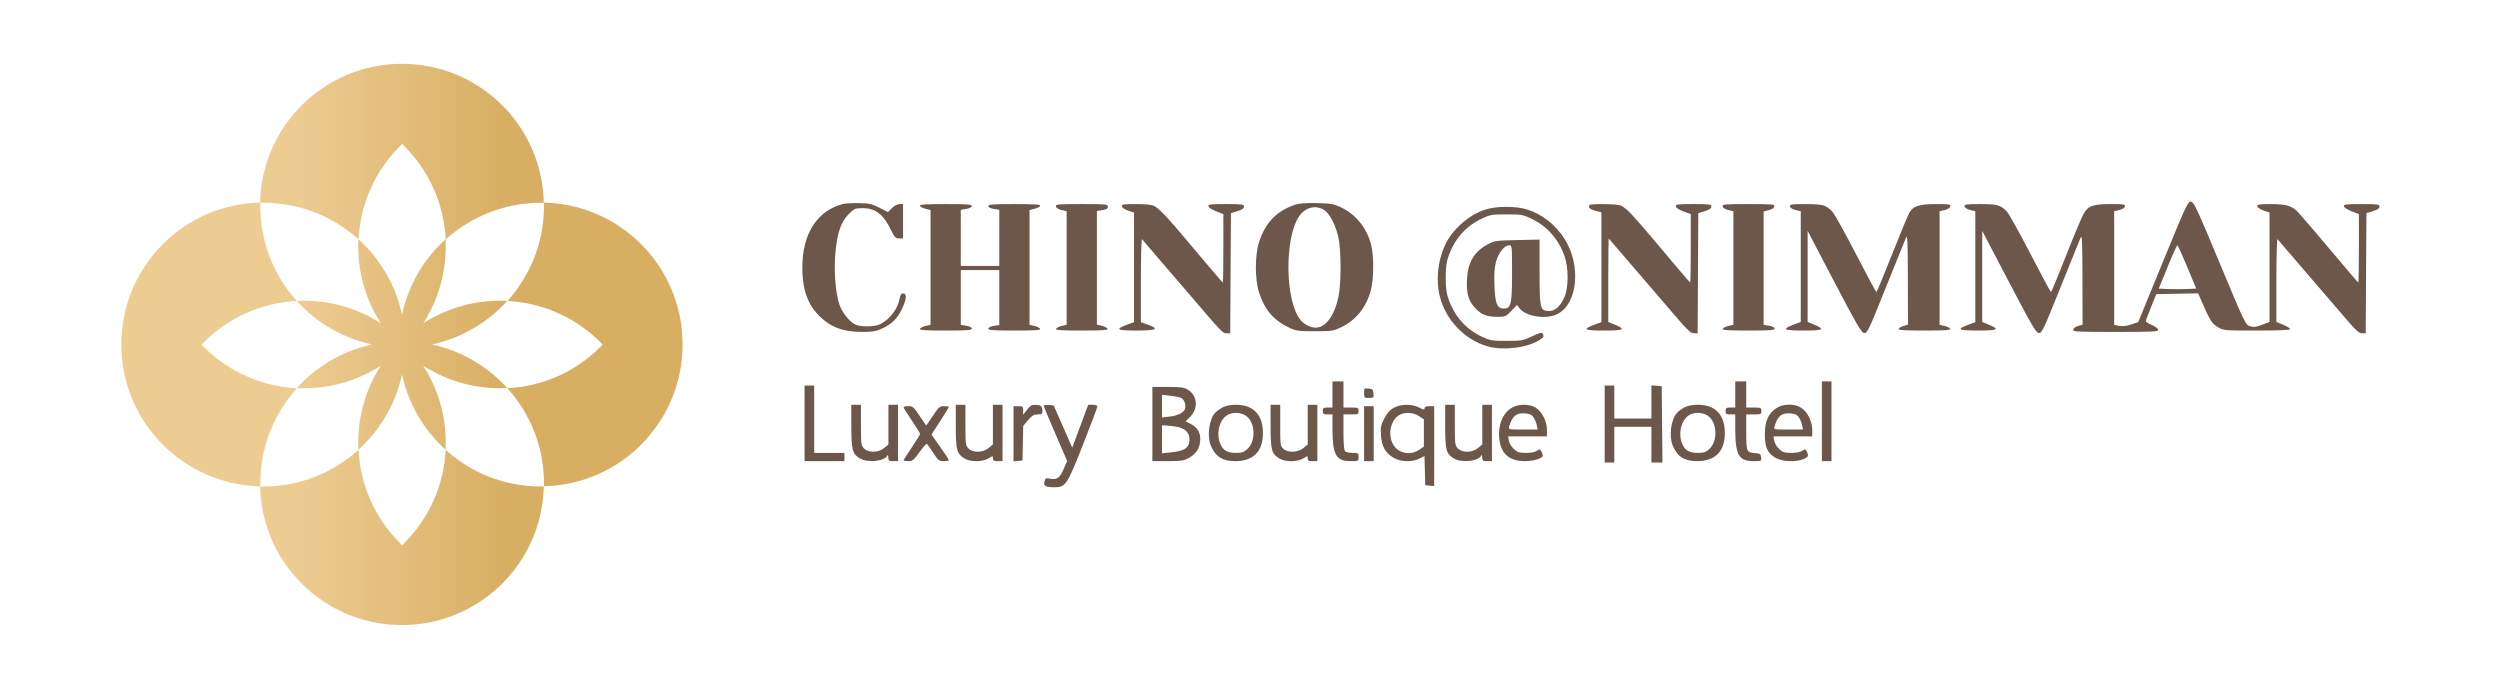
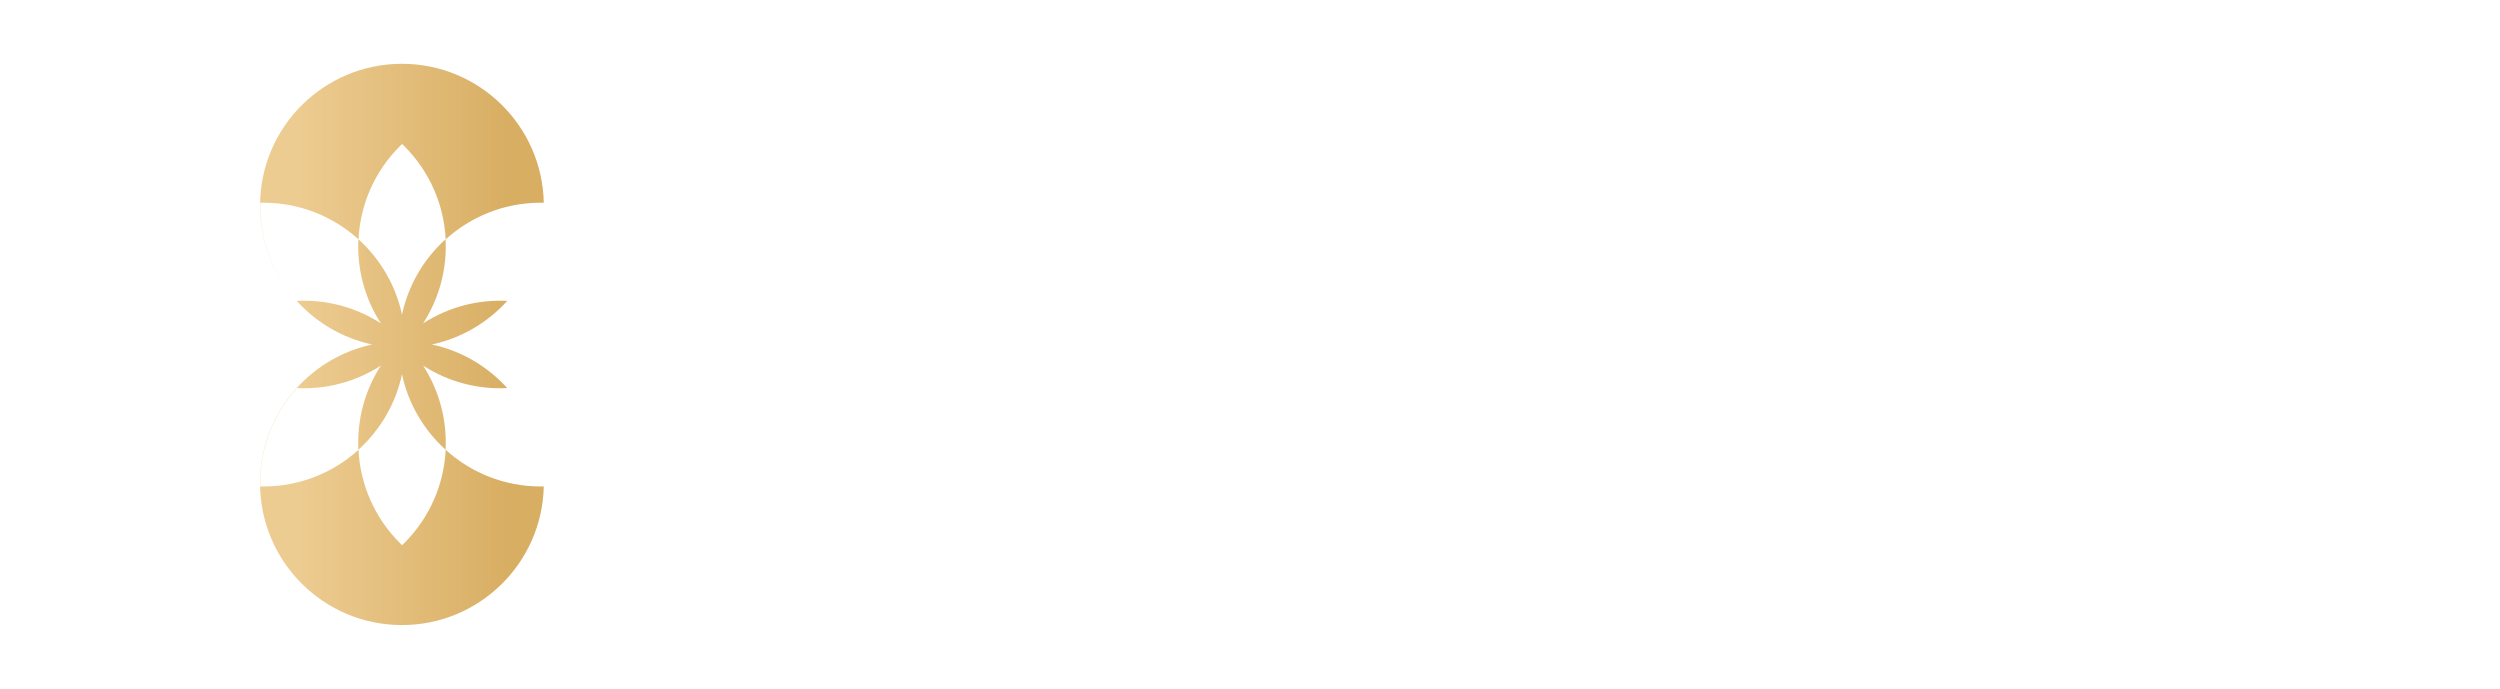
<svg xmlns="http://www.w3.org/2000/svg" width="167" height="46" viewBox="0 0 167 46" fill="none">
  <path d="M29.772 15.987C31.454 14.467 33.683 13.541 36.128 13.541C36.194 13.541 36.26 13.541 36.325 13.543C36.22 8.399 32.018 4.262 26.849 4.262C21.615 4.262 17.371 8.506 17.371 13.74C17.371 16.191 18.301 18.424 19.828 20.106C18.307 18.425 17.382 16.196 17.382 13.751C17.382 13.681 17.383 13.612 17.384 13.543C17.453 13.541 17.523 13.541 17.592 13.541C20.037 13.541 22.266 14.467 23.947 15.987C24.061 13.723 24.982 11.492 26.711 9.763C26.761 9.714 26.81 9.666 26.86 9.618C26.91 9.666 26.959 9.714 27.008 9.763C28.738 11.492 29.659 13.723 29.772 15.987Z" fill="url(#paint0_linear_16_10003)" />
-   <path d="M23.947 15.987C22.265 14.461 20.032 13.53 17.581 13.53C12.347 13.53 8.104 17.773 8.104 23.008C8.104 28.177 12.241 32.379 17.384 32.484C17.383 32.418 17.382 32.352 17.382 32.286C17.382 29.841 18.308 27.612 19.828 25.931C17.564 25.818 15.333 24.896 13.604 23.167C13.555 23.118 13.507 23.069 13.459 23.019C13.507 22.969 13.555 22.919 13.604 22.87C15.333 21.141 17.564 20.22 19.828 20.106C18.307 18.425 17.382 16.196 17.382 13.751C17.382 13.681 17.383 13.612 17.384 13.543C17.453 13.541 17.523 13.541 17.592 13.541C20.037 13.541 22.266 14.467 23.947 15.987Z" fill="url(#paint1_linear_16_10003)" />
  <path d="M19.809 25.93L19.828 25.931C18.308 27.612 17.382 29.841 17.382 32.286C17.382 32.356 17.383 32.425 17.384 32.495C17.453 32.496 17.523 32.497 17.592 32.497C20.037 32.497 22.266 31.571 23.947 30.05C24.061 32.314 24.982 34.545 26.711 36.274C26.76 36.323 26.81 36.372 26.86 36.419C26.91 36.372 26.959 36.323 27.008 36.274C28.737 34.545 29.659 32.314 29.772 30.05C31.453 31.571 33.682 32.497 36.128 32.497C36.194 32.497 36.259 32.496 36.325 32.495C36.209 37.628 32.011 41.754 26.849 41.754C21.615 41.754 17.371 37.511 17.371 32.276C17.371 29.835 18.294 27.61 19.809 25.93Z" fill="url(#paint2_linear_16_10003)" />
-   <path d="M33.892 20.106C36.156 20.22 38.387 21.141 40.116 22.87C40.165 22.919 40.214 22.969 40.261 23.019C40.214 23.069 40.165 23.118 40.116 23.167C38.387 24.896 36.156 25.818 33.892 25.931C35.413 27.612 36.339 29.841 36.339 32.287C36.339 32.352 36.338 32.418 36.337 32.483C41.47 32.367 45.596 28.169 45.596 23.008C45.596 17.773 41.352 13.53 36.118 13.53C33.677 13.53 31.452 14.452 29.772 15.968C29.772 15.974 29.772 15.981 29.772 15.987C31.454 14.467 33.683 13.541 36.128 13.541C36.197 13.541 36.267 13.542 36.336 13.543C36.338 13.612 36.339 13.681 36.339 13.751C36.339 16.196 35.413 18.425 33.892 20.106Z" fill="url(#paint3_linear_16_10003)" />
  <path d="M26.853 21.018C26.429 19.039 25.388 17.289 23.94 15.98C23.842 17.93 24.343 19.903 25.443 21.602C23.744 20.502 21.77 20.001 19.821 20.099C21.13 21.547 22.88 22.588 24.859 23.012C22.88 23.436 21.13 24.477 19.821 25.924C21.77 26.022 23.744 25.521 25.443 24.422C24.343 26.12 23.842 28.094 23.94 30.043C25.388 28.734 26.429 26.984 26.853 25.005C27.276 26.984 28.318 28.734 29.765 30.043C29.863 28.094 29.362 26.12 28.262 24.421C29.961 25.521 31.935 26.022 33.884 25.924C32.575 24.477 30.825 23.435 28.846 23.012C30.825 22.588 32.575 21.547 33.884 20.099C31.935 20.001 29.962 20.502 28.263 21.602C29.362 19.903 29.863 17.93 29.765 15.98C28.318 17.289 27.276 19.039 26.853 21.018Z" fill="url(#paint4_linear_16_10003)" />
-   <path fill-rule="evenodd" clip-rule="evenodd" d="M144.487 17.479L142.834 21.515L142.369 21.674C142.056 21.78 141.792 21.811 141.565 21.769L141.227 21.705V17.908V14.11L141.571 14.029C141.78 13.979 141.927 13.886 141.945 13.79C141.972 13.649 141.872 13.633 141.001 13.633C139.8 13.633 139.493 13.744 139.181 14.29C139.055 14.509 138.526 15.773 138.005 17.099C137.483 18.425 137.034 19.51 137.006 19.51C136.978 19.51 136.361 18.363 135.635 16.961C134.909 15.56 134.207 14.296 134.075 14.152C133.656 13.698 133.429 13.633 132.272 13.633C131.313 13.633 131.207 13.649 131.234 13.79C131.253 13.886 131.4 13.979 131.609 14.029L131.952 14.11V17.814V21.517L131.474 21.696C130.66 21.999 130.799 22.081 132.128 22.081C133.459 22.081 133.609 22.003 132.871 21.696L132.411 21.506L132.412 18.464L132.413 15.423L134.191 18.821C135.714 21.73 136.001 22.222 136.188 22.244C136.393 22.268 136.479 22.088 137.634 19.214C138.31 17.533 138.916 16.034 138.981 15.882C139.082 15.649 139.101 16.076 139.108 18.647L139.115 21.687L138.817 21.773C138.654 21.82 138.506 21.929 138.489 22.015C138.461 22.161 138.667 22.173 141.312 22.173C143.817 22.173 144.166 22.156 144.166 22.032C144.166 21.952 143.986 21.814 143.753 21.714C143.525 21.616 143.339 21.501 143.339 21.458C143.339 21.415 143.497 20.989 143.69 20.513L144.041 19.648L145.439 19.622L146.837 19.597L147.027 20.035C147.62 21.405 147.751 21.616 148.15 21.85C148.542 22.08 148.558 22.081 150.763 22.081C152.258 22.081 152.982 22.049 152.982 21.984C152.982 21.931 152.775 21.801 152.522 21.696L152.063 21.506V18.699C152.063 17.155 152.098 15.931 152.14 15.979C152.506 16.397 154.557 18.784 154.771 19.042C154.922 19.223 155.121 19.455 155.213 19.556C155.305 19.657 155.864 20.307 156.454 21.001C157.347 22.051 157.57 22.262 157.779 22.264L158.03 22.265L158.054 18.252L158.078 14.239L158.514 14.103C158.826 14.006 158.951 13.92 158.951 13.8C158.951 13.646 158.851 13.633 157.75 13.633C156.686 13.633 156.553 13.65 156.579 13.783C156.596 13.868 156.82 14.014 157.091 14.117L157.573 14.3V16.584C157.573 17.839 157.557 18.867 157.537 18.867C157.517 18.867 157.198 18.505 156.827 18.063C156.456 17.622 156.063 17.157 155.955 17.03C155.847 16.904 155.269 16.222 154.671 15.515C154.074 14.808 153.501 14.155 153.398 14.064C153.019 13.727 152.644 13.633 151.692 13.633C150.875 13.633 150.768 13.651 150.794 13.786C150.811 13.872 150.994 13.996 151.214 14.069L151.604 14.199V17.852V21.505L151.107 21.695C150.704 21.849 150.552 21.867 150.303 21.791C149.999 21.698 149.973 21.644 148.285 17.596C146.753 13.92 146.553 13.492 146.358 13.469C146.153 13.445 146.045 13.675 144.487 17.479ZM56.319 13.624C54.582 14.064 53.582 15.635 53.596 17.903C53.606 19.538 54.041 20.577 55.065 21.407C55.717 21.936 56.503 22.173 57.602 22.172C58.288 22.171 58.526 22.132 58.901 21.957C59.571 21.644 59.911 21.318 60.227 20.685C60.556 20.028 60.598 19.602 60.334 19.602C60.207 19.602 60.144 19.692 60.097 19.942C59.965 20.645 59.446 21.328 58.791 21.657C58.418 21.845 57.467 21.852 57.115 21.67C56.713 21.462 56.236 20.847 56.063 20.313C55.797 19.491 55.691 18.002 55.813 16.8C55.946 15.486 56.183 14.818 56.698 14.298C57.068 13.926 57.111 13.908 57.636 13.908C58.483 13.908 59.005 14.311 59.512 15.354C59.759 15.863 59.821 15.928 60.057 15.928H60.324V14.78V13.633H60.087C59.948 13.633 59.74 13.743 59.582 13.901L59.313 14.17L58.748 13.878C58.256 13.624 58.081 13.584 57.394 13.569C56.96 13.559 56.476 13.584 56.319 13.624ZM86.542 13.665C85.281 14.081 84.52 14.87 84.095 16.204C83.826 17.049 83.827 18.667 84.097 19.516C84.476 20.706 85.094 21.42 86.175 21.916C86.579 22.102 86.777 22.127 87.828 22.127C88.928 22.127 89.062 22.108 89.543 21.883C90.557 21.407 91.246 20.571 91.562 19.431C91.775 18.663 91.789 17.11 91.59 16.345C91.293 15.208 90.559 14.305 89.546 13.835C89.089 13.622 88.886 13.588 87.965 13.567C87.277 13.552 86.781 13.586 86.542 13.665ZM61.448 13.747C61.469 13.81 61.638 13.9 61.823 13.947L62.161 14.032V17.864V21.695L61.824 21.775C61.638 21.819 61.469 21.906 61.449 21.968C61.419 22.055 61.817 22.081 63.163 22.081C64.611 22.081 64.916 22.058 64.916 21.951C64.916 21.872 64.774 21.798 64.548 21.76L64.181 21.698V19.869V18.041H65.467H66.752V19.876V21.712L66.385 21.77C66.163 21.806 66.018 21.879 66.018 21.955C66.018 22.057 66.346 22.081 67.77 22.081C69.117 22.081 69.514 22.055 69.485 21.968C69.464 21.906 69.295 21.819 69.11 21.775L68.773 21.695V17.864V14.032L69.11 13.947C69.296 13.9 69.464 13.81 69.485 13.747C69.514 13.658 69.131 13.633 67.77 13.633C66.322 13.633 66.018 13.655 66.018 13.762C66.018 13.842 66.159 13.916 66.385 13.954L66.752 14.016V15.89V17.765H65.467H64.181V15.89V14.016L64.548 13.954C64.774 13.916 64.916 13.842 64.916 13.762C64.916 13.655 64.611 13.633 63.163 13.633C61.802 13.633 61.419 13.658 61.448 13.747ZM70.534 13.79C70.553 13.886 70.7 13.979 70.908 14.029L71.252 14.11V17.903V21.695L70.915 21.775C70.729 21.819 70.561 21.906 70.54 21.968C70.511 22.055 70.91 22.081 72.262 22.081C73.629 22.081 74.014 22.055 73.985 21.966C73.964 21.903 73.795 21.813 73.61 21.766L73.272 21.681V17.888V14.094L73.64 14.035C73.916 13.991 74.007 13.934 74.007 13.805C74.007 13.643 73.906 13.633 72.255 13.633C70.651 13.633 70.507 13.646 70.534 13.79ZM74.942 13.786C74.958 13.872 75.142 13.996 75.362 14.069L75.752 14.199V17.858V21.517L75.273 21.696C74.46 21.999 74.599 22.081 75.928 22.081C77.27 22.081 77.476 21.972 76.67 21.686L76.211 21.523V18.707C76.211 17.159 76.245 15.931 76.287 15.979C76.329 16.027 76.877 16.665 77.503 17.398C78.13 18.13 78.733 18.832 78.844 18.959C78.954 19.085 79.12 19.276 79.212 19.384C81.615 22.199 81.675 22.264 81.926 22.264L82.178 22.265L82.202 18.252L82.226 14.239L82.662 14.103C82.974 14.006 83.098 13.92 83.098 13.8C83.098 13.646 82.999 13.633 81.898 13.633C80.834 13.633 80.701 13.65 80.727 13.783C80.744 13.868 80.967 14.014 81.239 14.117L81.721 14.3V16.584C81.721 17.839 81.704 18.867 81.685 18.867C81.665 18.867 81.346 18.505 80.977 18.063C80.608 17.622 80.283 17.239 80.255 17.214C80.227 17.189 79.775 16.651 79.249 16.02C78.072 14.607 77.435 13.934 77.111 13.763C76.941 13.674 76.554 13.633 75.887 13.633C75.026 13.633 74.915 13.65 74.942 13.786ZM106.148 13.797C106.148 13.915 106.266 13.993 106.561 14.072L106.974 14.183V17.85V21.517L106.496 21.696C105.682 21.999 105.821 22.081 107.15 22.081C108.481 22.081 108.631 22.003 107.893 21.696L107.433 21.506V18.702C107.433 17.16 107.449 15.915 107.469 15.936C107.579 16.057 110.767 19.767 111.742 20.91C112.708 22.042 112.939 22.264 113.149 22.264L113.401 22.265L113.424 18.252L113.448 14.239L113.885 14.103C114.196 14.006 114.321 13.92 114.321 13.8C114.321 13.646 114.221 13.633 113.12 13.633C112.028 13.633 111.923 13.647 111.951 13.793C111.969 13.89 112.168 14.02 112.462 14.126L112.943 14.298V16.583C112.943 17.839 112.927 18.867 112.907 18.867C112.888 18.867 112.567 18.506 112.196 18.064C108.974 14.234 108.787 14.026 108.313 13.751C108.197 13.682 107.737 13.638 107.135 13.636C106.246 13.633 106.148 13.649 106.148 13.797ZM115.072 13.79C115.091 13.886 115.238 13.979 115.446 14.029L115.79 14.11V17.903V21.695L115.453 21.775C115.267 21.819 115.099 21.906 115.078 21.968C115.049 22.055 115.446 22.081 116.793 22.081C118.241 22.081 118.545 22.058 118.545 21.951C118.545 21.872 118.404 21.798 118.178 21.76L117.81 21.698V17.911V14.124L118.154 14.039C118.364 13.987 118.509 13.892 118.528 13.793C118.556 13.645 118.425 13.633 116.8 13.633C115.189 13.633 115.045 13.646 115.072 13.79ZM119.572 13.79C119.59 13.886 119.737 13.979 119.946 14.029L120.29 14.11V17.808V21.505L119.813 21.687C118.994 21.998 119.133 22.081 120.466 22.081C121.796 22.081 121.947 22.003 121.208 21.696L120.749 21.506L120.75 18.464L120.75 15.423L122.529 18.821C124.049 21.726 124.339 22.223 124.526 22.246C124.731 22.271 124.815 22.095 125.971 19.215C126.646 17.534 127.252 16.034 127.318 15.882C127.42 15.649 127.439 16.067 127.445 18.647L127.453 21.687L127.161 21.771C127.001 21.817 126.853 21.905 126.832 21.968C126.803 22.055 127.199 22.081 128.555 22.081C129.907 22.081 130.306 22.055 130.277 21.968C130.256 21.906 130.088 21.819 129.902 21.775L129.565 21.695V17.903V14.11L129.908 14.029C130.117 13.979 130.264 13.886 130.283 13.79C130.31 13.649 130.209 13.633 129.339 13.633C128.216 13.633 127.818 13.755 127.56 14.181C127.465 14.337 126.939 15.6 126.391 16.987C125.844 18.375 125.372 19.51 125.344 19.51C125.316 19.51 124.699 18.363 123.973 16.961C123.247 15.56 122.545 14.296 122.413 14.152C121.994 13.698 121.767 13.633 120.609 13.633C119.65 13.633 119.545 13.649 119.572 13.79ZM88.508 14.069C88.854 14.323 89.239 15.091 89.404 15.857C89.596 16.75 89.598 18.957 89.407 19.843C89.163 20.972 88.675 21.716 88.08 21.866C87.715 21.957 87.173 21.739 86.878 21.381C85.835 20.116 85.786 15.87 86.797 14.427C87.225 13.817 87.957 13.664 88.508 14.069ZM99.212 14.002C98.126 14.347 97.007 15.335 96.528 16.373C96.034 17.442 95.905 18.745 96.187 19.827C96.594 21.392 97.831 22.684 99.346 23.128C100.38 23.432 101.973 23.248 102.819 22.727C103.133 22.534 103.161 22.476 103.04 22.285C102.983 22.195 102.819 22.237 102.33 22.469C101.726 22.755 101.641 22.77 100.638 22.77C99.643 22.77 99.547 22.753 98.969 22.479C97.922 21.983 97.181 21.151 96.77 20.007C96.62 19.59 96.575 19.251 96.575 18.546C96.575 17.84 96.62 17.501 96.77 17.084C97.181 15.941 97.922 15.108 98.969 14.612C99.547 14.338 99.643 14.321 100.638 14.321C101.631 14.321 101.73 14.338 102.302 14.61C103.335 15.099 104.109 15.972 104.508 17.099C104.79 17.893 104.786 19.21 104.5 19.856C104.218 20.497 103.841 20.814 103.405 20.777C102.876 20.733 102.845 20.587 102.843 18.147L102.842 16.004L101.35 16.036C99.945 16.067 99.83 16.083 99.398 16.311C98.487 16.793 98.057 17.506 97.995 18.637C97.944 19.567 98.078 20.063 98.508 20.539C98.938 21.015 99.292 21.163 100.008 21.163C100.56 21.163 100.59 21.15 100.957 20.767L101.336 20.371L101.504 20.593C101.924 21.15 103.294 21.358 104.041 20.977C105.402 20.282 105.635 17.705 104.497 15.932C103.904 15.008 103 14.299 102.029 13.998C101.253 13.756 99.98 13.758 99.212 14.002ZM101.005 18.229C101.005 20.318 100.938 20.612 100.462 20.612C100.004 20.612 99.867 20.272 99.827 19.038C99.801 18.228 99.83 17.84 99.946 17.44C100.114 16.863 100.506 16.387 100.815 16.387C101.001 16.387 101.005 16.426 101.005 18.229ZM146.108 17.834L146.708 19.28L146.08 19.307C145.734 19.322 145.171 19.322 144.828 19.307L144.204 19.28L144.795 17.834C145.119 17.038 145.413 16.387 145.447 16.387C145.481 16.387 145.779 17.038 146.108 17.834ZM89.009 26.351V27.224H88.687C88.406 27.224 88.366 27.252 88.366 27.453C88.366 27.654 88.406 27.683 88.687 27.683H89.009V28.596C89.009 30.385 89.238 30.805 90.215 30.805C90.752 30.805 90.753 30.804 90.753 30.529C90.753 30.266 90.736 30.254 90.359 30.254C90.141 30.254 89.914 30.204 89.853 30.144C89.779 30.07 89.743 29.65 89.743 28.858V27.683H90.248C90.726 27.683 90.753 27.67 90.753 27.453C90.753 27.236 90.726 27.224 90.248 27.224H89.743V26.351V25.479H89.376H89.009V26.351ZM115.915 26.351V27.224H115.594C115.312 27.224 115.272 27.252 115.272 27.453C115.272 27.654 115.312 27.683 115.594 27.683H115.915V28.596C115.915 30.388 116.144 30.805 117.127 30.805C117.667 30.805 117.672 30.803 117.643 30.552C117.617 30.33 117.57 30.296 117.248 30.27C116.666 30.223 116.65 30.183 116.65 28.865V27.683H117.155C117.632 27.683 117.66 27.67 117.66 27.453C117.66 27.236 117.632 27.224 117.155 27.224H116.65V26.351V25.479H116.282H115.915V26.351ZM121.7 28.142V30.805H122.022H122.343V28.142V25.479H122.022H121.7V28.142ZM53.745 28.28V30.805H55.077H56.409V30.529V30.254H55.398H54.388V28.004V25.754H54.067H53.745V28.28ZM107.191 28.326V30.897H107.513H107.834V29.703V28.509H109.074H110.313V29.703V30.897H110.682H111.051L111.027 28.349L111.002 25.8L110.658 25.772L110.313 25.743V26.851V27.958H109.074H107.834V26.856V25.754H107.513H107.191V28.326ZM76.979 28.326V30.805L78.012 30.803C78.911 30.802 79.091 30.775 79.404 30.597C79.882 30.323 80.112 29.993 80.167 29.499C80.228 28.963 80.019 28.565 79.555 28.328L79.197 28.146L79.504 27.839C80.064 27.278 79.991 26.424 79.349 26.032C79.092 25.875 78.886 25.847 78.012 25.846L76.979 25.846V28.326ZM91.121 26.253C91.121 26.567 91.134 26.581 91.448 26.581C91.762 26.581 91.774 26.569 91.746 26.282C91.721 26.02 91.682 25.98 91.419 25.955C91.133 25.927 91.121 25.94 91.121 26.253ZM78.924 26.59C79.1 26.684 79.219 27.017 79.168 27.275C79.116 27.539 78.707 27.76 78.15 27.826L77.622 27.887V27.13V26.373L78.191 26.438C78.504 26.473 78.834 26.542 78.924 26.59ZM56.868 28.468C56.868 30.062 56.935 30.313 57.446 30.625C57.963 30.94 59.128 30.808 59.286 30.417C59.312 30.352 59.336 30.413 59.34 30.552C59.346 30.778 59.381 30.805 59.669 30.805H59.99V28.922V27.04H59.669H59.347V28.363V29.687L59.065 29.924C58.68 30.248 58.003 30.261 57.71 29.95C57.524 29.751 57.511 29.647 57.511 28.389V27.04H57.189H56.868V28.468ZM63.847 28.468C63.847 30.062 63.914 30.313 64.425 30.625C64.826 30.869 65.625 30.868 66.028 30.622C66.326 30.441 66.326 30.441 66.326 30.623C66.326 30.77 66.388 30.805 66.648 30.805H66.969V28.922V27.04H66.648H66.326V28.363V29.687L66.044 29.924C65.659 30.248 64.982 30.261 64.689 29.95C64.503 29.751 64.49 29.647 64.49 28.389V27.04H64.168H63.847V28.468ZM68.849 27.11C68.796 27.147 68.662 27.297 68.55 27.443L68.347 27.707V27.42C68.347 27.152 68.324 27.132 68.025 27.132H67.704V28.974V30.817L68.002 30.788L68.301 30.759L68.326 29.602L68.352 28.444L68.678 28.063C68.942 27.755 69.063 27.683 69.318 27.683C69.603 27.683 69.632 27.658 69.632 27.417C69.632 27.259 69.573 27.129 69.487 27.096C69.291 27.02 68.965 27.028 68.849 27.11ZM69.724 27.108C69.724 27.152 70.075 27.999 70.505 28.99L71.285 30.793L71.043 31.351C70.783 31.95 70.601 32.069 70.097 31.968C69.87 31.922 69.826 31.948 69.774 32.155C69.695 32.468 69.83 32.547 70.445 32.548C71.184 32.55 71.28 32.405 72.369 29.64C72.884 28.332 73.305 27.212 73.305 27.151C73.305 27.086 73.177 27.04 72.999 27.04H72.692L72.159 28.472L71.625 29.904L71.007 28.495L70.388 27.086L70.056 27.057C69.874 27.042 69.724 27.065 69.724 27.108ZM81.662 27.218C81.485 27.312 81.264 27.472 81.171 27.575C80.762 28.027 80.618 29.134 80.886 29.773C81.19 30.501 81.669 30.805 82.51 30.805C83.727 30.805 84.365 30.157 84.365 28.922C84.365 28.116 84.093 27.561 83.544 27.251C83.069 26.982 82.14 26.965 81.662 27.218ZM84.876 28.468C84.876 30.062 84.944 30.313 85.455 30.625C85.855 30.869 86.654 30.868 87.057 30.622C87.355 30.441 87.356 30.441 87.356 30.623C87.356 30.77 87.418 30.805 87.677 30.805H87.999V28.922V27.04H87.677H87.356V28.363V29.687L87.073 29.924C86.706 30.233 86.025 30.259 85.72 29.975C85.531 29.798 85.519 29.709 85.519 28.414V27.04H85.198H84.876V28.468ZM93.095 27.248C92.833 27.395 92.653 27.598 92.468 27.958C92.24 28.401 92.213 28.538 92.248 29.074C92.298 29.822 92.54 30.255 93.088 30.576C93.578 30.863 94.319 30.887 94.817 30.633L95.155 30.46L95.181 31.436L95.207 32.412L95.506 32.441L95.804 32.47V29.801V27.132H95.483C95.256 27.132 95.161 27.173 95.161 27.271C95.161 27.389 95.103 27.381 94.798 27.225C94.298 26.97 93.575 26.98 93.095 27.248ZM96.539 28.468C96.539 30.062 96.606 30.313 97.117 30.625C97.634 30.94 98.799 30.808 98.957 30.417C98.983 30.352 99.007 30.413 99.011 30.552C99.017 30.778 99.052 30.805 99.34 30.805H99.661V28.922V27.04H99.34H99.018V28.363V29.687L98.736 29.924C98.351 30.248 97.674 30.261 97.381 29.95C97.195 29.751 97.182 29.647 97.182 28.389V27.04H96.86H96.539V28.468ZM101.037 27.21C100.412 27.542 100.064 28.345 100.147 29.266C100.239 30.289 100.804 30.801 101.845 30.803C102.439 30.805 103.059 30.617 103.059 30.436C103.059 30.38 103.016 30.253 102.963 30.154C102.874 29.989 102.85 29.986 102.667 30.114C102.544 30.2 102.263 30.254 101.938 30.254C101.489 30.254 101.367 30.216 101.131 30.001C100.979 29.863 100.829 29.615 100.797 29.451L100.74 29.152H102.037H103.334V28.712C103.334 28.152 103.023 27.522 102.609 27.247C102.213 26.984 101.494 26.967 101.037 27.21ZM112.517 27.218C112.34 27.312 112.12 27.472 112.026 27.575C111.617 28.027 111.474 29.134 111.741 29.773C112.045 30.501 112.524 30.805 113.366 30.805C114.582 30.805 115.22 30.157 115.22 28.922C115.22 28.116 114.948 27.561 114.4 27.251C113.924 26.982 112.995 26.965 112.517 27.218ZM118.646 27.273C118.11 27.636 117.893 28.138 117.891 29.014C117.889 29.891 118.071 30.281 118.629 30.597C119.062 30.842 119.968 30.879 120.464 30.672C120.802 30.531 120.84 30.442 120.686 30.154C120.598 29.989 120.573 29.986 120.39 30.114C120.267 30.2 119.987 30.254 119.661 30.254C119.212 30.254 119.09 30.216 118.855 30.001C118.702 29.863 118.552 29.615 118.521 29.451L118.463 29.152H119.761H121.058V28.712C121.058 28.152 120.746 27.522 120.332 27.247C119.879 26.946 119.109 26.958 118.646 27.273ZM60.357 27.203C60.357 27.241 60.605 27.64 60.908 28.088C61.211 28.537 61.459 28.94 61.459 28.985C61.459 29.03 61.211 29.436 60.908 29.887C60.605 30.337 60.357 30.728 60.357 30.756C60.357 30.783 60.5 30.805 60.674 30.805C60.959 30.805 61.034 30.745 61.417 30.208C61.651 29.879 61.876 29.631 61.916 29.655C61.956 29.68 62.148 29.948 62.344 30.252C62.674 30.764 62.723 30.803 63.043 30.804C63.233 30.805 63.386 30.774 63.383 30.736C63.381 30.698 63.118 30.299 62.8 29.848L62.22 29.029L62.804 28.129C63.125 27.634 63.388 27.207 63.388 27.18C63.388 27.154 63.243 27.132 63.067 27.132C62.772 27.132 62.712 27.183 62.319 27.774C62.084 28.128 61.883 28.417 61.873 28.417C61.862 28.417 61.661 28.128 61.426 27.774C61.033 27.183 60.973 27.132 60.678 27.132C60.502 27.132 60.357 27.164 60.357 27.203ZM91.121 28.968V30.805H91.442H91.763V28.968V27.132H91.442H91.121V28.968ZM83.319 27.843C83.872 28.339 83.874 29.506 83.322 29.999C83.087 30.209 82.952 30.254 82.553 30.254C81.985 30.254 81.698 30.086 81.515 29.648C81.245 29.002 81.415 28.166 81.893 27.79C82.277 27.488 82.95 27.513 83.319 27.843ZM94.803 27.801L95.115 28.012V28.922V29.833L94.803 30.044C94.15 30.484 93.283 30.25 92.992 29.553C92.733 28.932 92.898 28.163 93.372 27.79C93.724 27.513 94.384 27.518 94.803 27.801ZM102.429 27.866C102.521 27.993 102.624 28.23 102.656 28.394L102.714 28.693H101.733C100.757 28.693 100.751 28.692 100.814 28.486C101.031 27.782 101.271 27.582 101.856 27.614C102.165 27.632 102.299 27.691 102.429 27.866ZM114.174 27.843C114.727 28.339 114.729 29.506 114.177 29.999C113.942 30.209 113.807 30.254 113.409 30.254C112.841 30.254 112.553 30.086 112.37 29.648C112.1 29.002 112.27 28.166 112.748 27.79C113.132 27.488 113.805 27.513 114.174 27.843ZM120.152 27.866C120.245 27.993 120.347 28.23 120.379 28.394L120.438 28.693H119.456C118.48 28.693 118.474 28.692 118.538 28.486C118.755 27.782 118.995 27.582 119.579 27.614C119.888 27.632 120.023 27.691 120.152 27.866ZM78.565 28.5C79.148 28.596 79.458 28.89 79.458 29.345C79.458 29.902 79.148 30.123 78.232 30.217L77.622 30.279V29.348V28.417L77.874 28.423C78.013 28.426 78.324 28.461 78.565 28.5Z" fill="#6C574A" />
  <defs>
    <linearGradient id="paint0_linear_16_10003" x1="19.813" y1="23.003" x2="33.886" y2="23.003" gradientUnits="userSpaceOnUse">
      <stop stop-color="#EDCC92" />
      <stop offset="1" stop-color="#D8AE63" />
    </linearGradient>
    <linearGradient id="paint1_linear_16_10003" x1="19.813" y1="23.003" x2="33.886" y2="23.003" gradientUnits="userSpaceOnUse">
      <stop stop-color="#EDCC92" />
      <stop offset="1" stop-color="#D8AE63" />
    </linearGradient>
    <linearGradient id="paint2_linear_16_10003" x1="19.813" y1="23.003" x2="33.886" y2="23.003" gradientUnits="userSpaceOnUse">
      <stop stop-color="#EDCC92" />
      <stop offset="1" stop-color="#D8AE63" />
    </linearGradient>
    <linearGradient id="paint3_linear_16_10003" x1="19.813" y1="23.003" x2="33.886" y2="23.003" gradientUnits="userSpaceOnUse">
      <stop stop-color="#EDCC92" />
      <stop offset="1" stop-color="#D8AE63" />
    </linearGradient>
    <linearGradient id="paint4_linear_16_10003" x1="19.813" y1="23.003" x2="33.886" y2="23.003" gradientUnits="userSpaceOnUse">
      <stop stop-color="#EDCC92" />
      <stop offset="1" stop-color="#D8AE63" />
    </linearGradient>
  </defs>
</svg>